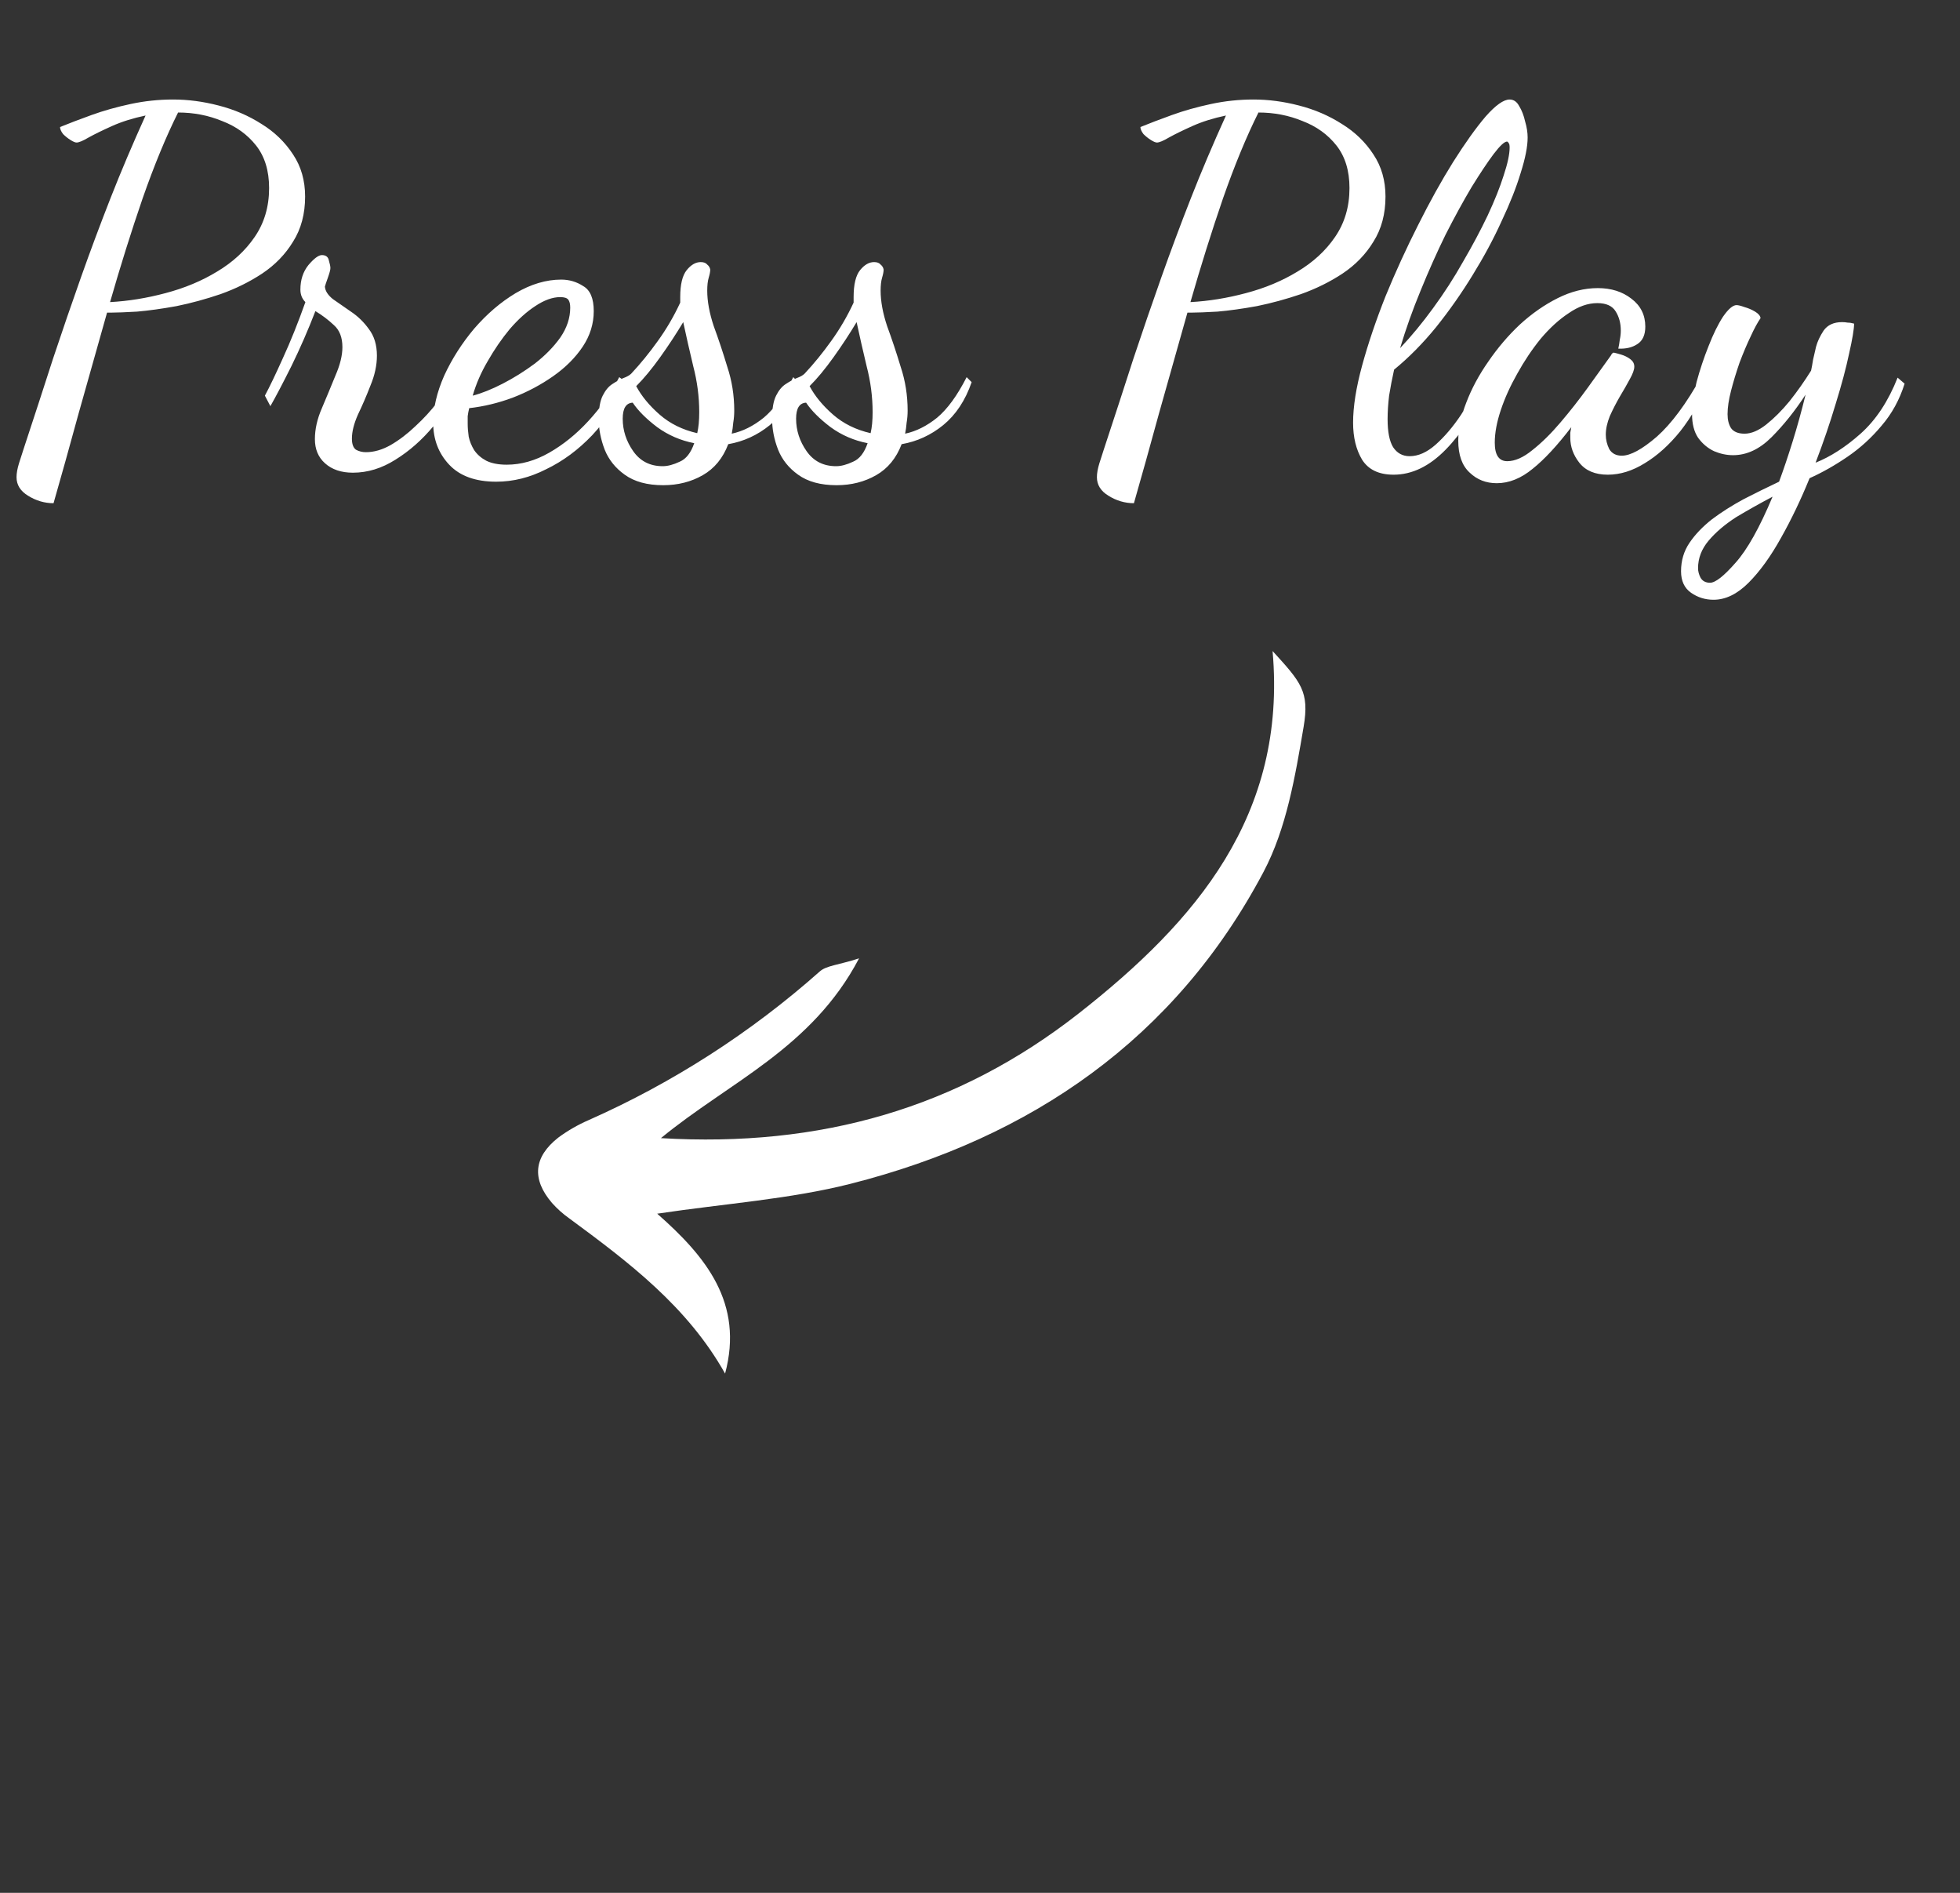
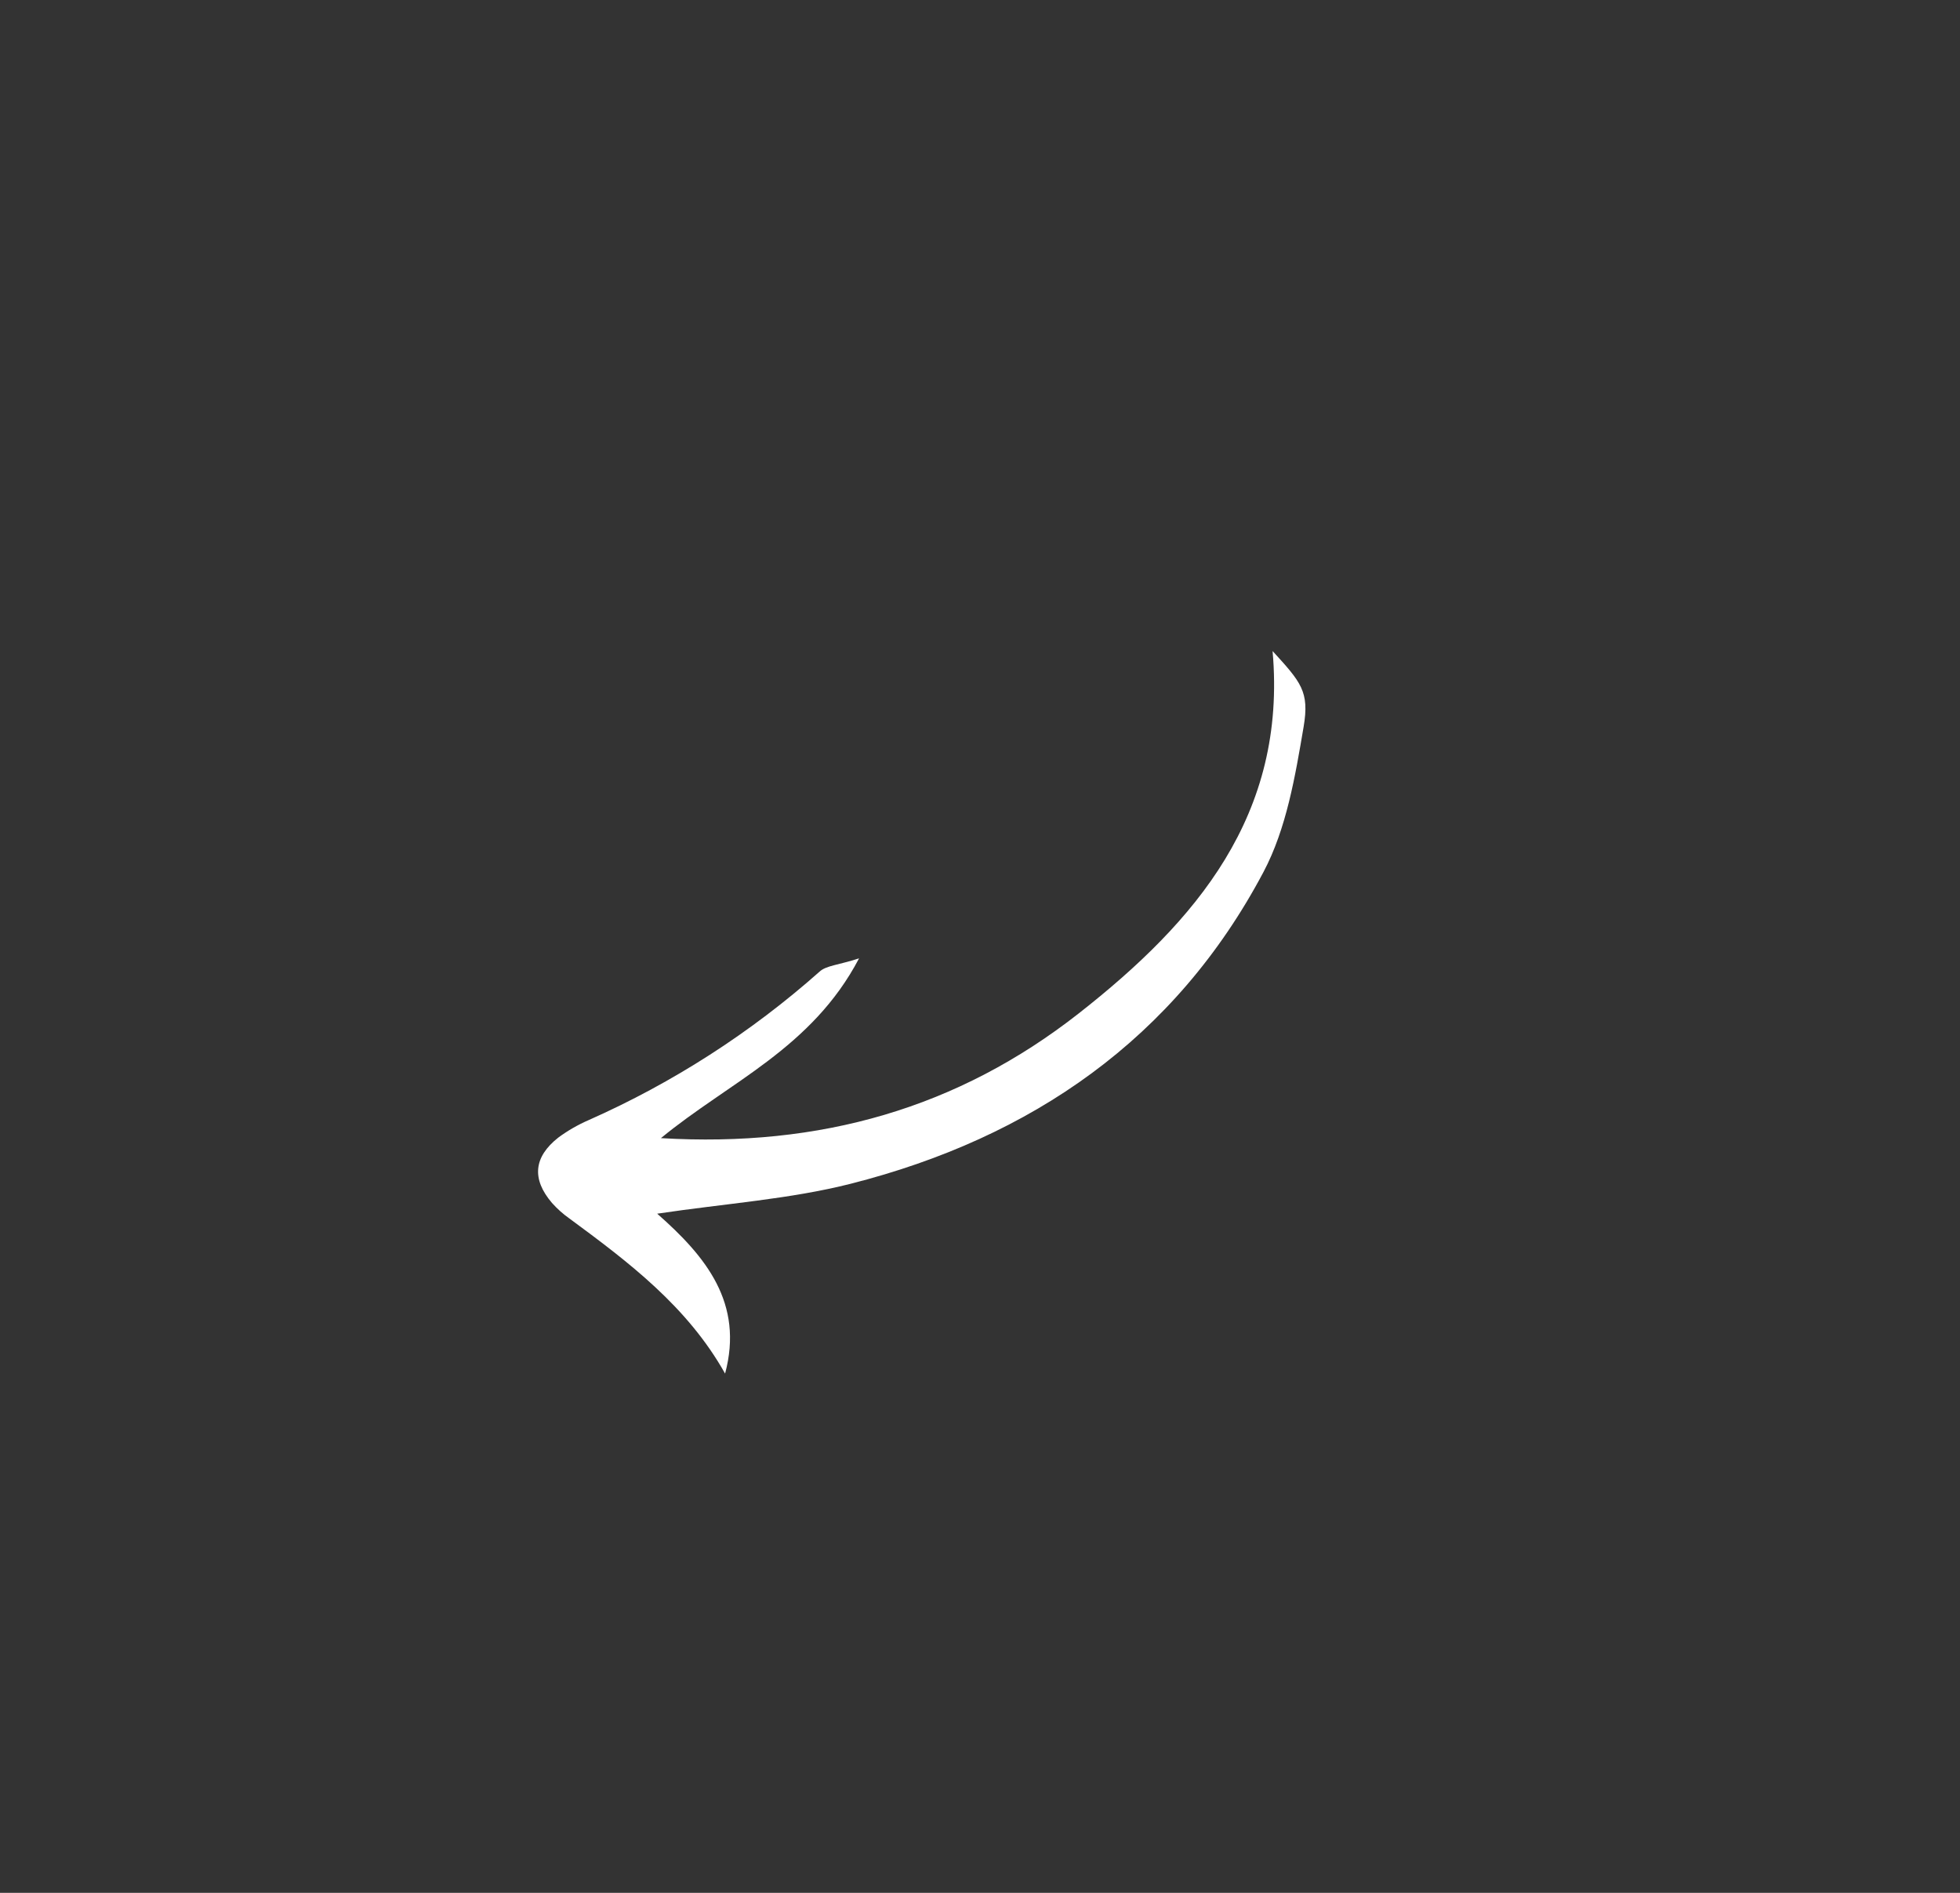
<svg xmlns="http://www.w3.org/2000/svg" width="145" height="140" viewBox="0 0 145 140" fill="none">
  <rect x="0" y="0" width="145" height="140" fill="#333333" stroke="none" />
-   <path d="M3.961 37.219C3.295 37.219 2.666 37.034 2.074 36.664C1.507 36.319 1.223 35.862 1.223 35.295C1.223 34.999 1.285 34.654 1.408 34.259C1.531 33.889 1.642 33.544 1.741 33.223C2.53 30.83 3.258 28.598 3.924 26.526C4.615 24.454 5.305 22.444 5.996 20.495C6.687 18.546 7.414 16.598 8.179 14.649C8.944 12.7 9.807 10.665 10.769 8.544C9.832 8.741 9.005 9 8.29 9.321C7.575 9.642 6.995 9.925 6.551 10.172C6.132 10.419 5.836 10.542 5.663 10.542C5.564 10.542 5.416 10.48 5.219 10.357C5.022 10.234 4.837 10.086 4.664 9.913C4.516 9.716 4.442 9.543 4.442 9.395C5.108 9.124 5.885 8.828 6.773 8.507C7.661 8.186 8.623 7.915 9.659 7.693C10.695 7.471 11.743 7.36 12.804 7.36C13.914 7.36 15.036 7.508 16.171 7.804C17.33 8.1 18.391 8.556 19.353 9.173C20.315 9.765 21.092 10.517 21.684 11.43C22.276 12.318 22.572 13.354 22.572 14.538C22.572 15.821 22.276 16.931 21.684 17.868C21.117 18.805 20.352 19.595 19.39 20.236C18.453 20.853 17.429 21.358 16.319 21.753C15.234 22.123 14.148 22.419 13.063 22.641C11.978 22.838 11.003 22.974 10.14 23.048C9.277 23.097 8.648 23.122 8.253 23.122H7.92C7.205 25.638 6.502 28.129 5.811 30.596C5.145 33.038 4.528 35.246 3.961 37.219ZM8.142 22.345C9.499 22.271 10.868 22.049 12.249 21.679C13.655 21.309 14.925 20.779 16.06 20.088C17.219 19.397 18.144 18.546 18.835 17.535C19.55 16.499 19.908 15.29 19.908 13.909C19.908 12.626 19.587 11.578 18.946 10.764C18.305 9.95 17.466 9.346 16.43 8.951C15.419 8.532 14.333 8.322 13.174 8.322C12.286 10.098 11.41 12.219 10.547 14.686C9.708 17.128 8.907 19.681 8.142 22.345ZM26.108 34.962C25.244 34.962 24.554 34.728 24.036 34.259C23.542 33.815 23.296 33.223 23.296 32.483C23.296 31.743 23.468 30.978 23.814 30.189C24.159 29.375 24.492 28.573 24.813 27.784C25.158 26.995 25.331 26.292 25.331 25.675C25.331 24.96 25.121 24.417 24.702 24.047C24.282 23.652 23.826 23.307 23.333 23.011C22.79 24.417 22.198 25.774 21.557 27.081C20.915 28.364 20.397 29.35 20.003 30.041L19.596 29.264C19.941 28.623 20.385 27.698 20.928 26.489C21.495 25.256 22.05 23.874 22.593 22.345C22.346 22.098 22.223 21.79 22.223 21.42C22.223 20.705 22.42 20.1 22.815 19.607C23.234 19.114 23.567 18.867 23.814 18.867C24.11 18.867 24.282 19.003 24.332 19.274C24.406 19.521 24.443 19.706 24.443 19.829C24.443 19.952 24.381 20.187 24.258 20.532C24.134 20.877 24.06 21.099 24.036 21.198C24.06 21.519 24.258 21.827 24.628 22.123C25.022 22.394 25.466 22.703 25.96 23.048C26.478 23.393 26.922 23.825 27.292 24.343C27.686 24.861 27.884 25.515 27.884 26.304C27.884 27.019 27.723 27.759 27.403 28.524C27.107 29.289 26.798 30.004 26.478 30.67C26.182 31.336 26.034 31.928 26.034 32.446C26.034 32.841 26.132 33.112 26.33 33.26C26.552 33.383 26.798 33.445 27.07 33.445C27.662 33.445 28.266 33.272 28.883 32.927C29.524 32.557 30.141 32.088 30.733 31.521C31.349 30.954 31.892 30.362 32.361 29.745C32.829 29.104 33.175 28.512 33.397 27.969L34.026 28.45C33.557 29.486 32.903 30.51 32.065 31.521C31.226 32.532 30.289 33.359 29.253 34C28.241 34.641 27.193 34.962 26.108 34.962ZM36.709 35.628C35.18 35.628 34.021 35.209 33.231 34.37C32.442 33.531 32.047 32.495 32.047 31.262C32.047 30.177 32.319 29.017 32.861 27.784C33.429 26.551 34.169 25.391 35.081 24.306C36.019 23.221 37.042 22.345 38.153 21.679C39.287 21.013 40.41 20.68 41.52 20.68C42.111 20.68 42.654 20.84 43.148 21.161C43.666 21.457 43.925 22.074 43.925 23.011C43.925 23.948 43.653 24.824 43.111 25.638C42.568 26.452 41.84 27.18 40.928 27.821C40.015 28.462 39.016 28.993 37.931 29.412C36.87 29.807 35.797 30.066 34.712 30.189C34.662 30.386 34.625 30.584 34.6 30.781C34.6 30.954 34.6 31.139 34.6 31.336C34.6 31.632 34.625 31.953 34.675 32.298C34.748 32.643 34.884 32.976 35.081 33.297C35.303 33.618 35.599 33.877 35.969 34.074C36.364 34.271 36.87 34.37 37.486 34.37C38.547 34.37 39.596 34.074 40.632 33.482C41.667 32.89 42.63 32.113 43.517 31.151C44.43 30.164 45.195 29.079 45.812 27.895L46.367 28.302C45.7 29.782 44.849 31.077 43.813 32.187C42.778 33.272 41.643 34.111 40.41 34.703C39.201 35.32 37.968 35.628 36.709 35.628ZM34.971 29.264C35.636 29.091 36.377 28.795 37.191 28.376C38.005 27.957 38.794 27.463 39.559 26.896C40.323 26.304 40.952 25.663 41.446 24.972C41.939 24.257 42.185 23.517 42.185 22.752C42.185 22.481 42.136 22.283 42.038 22.16C41.939 22.037 41.742 21.975 41.446 21.975C40.878 21.975 40.261 22.197 39.596 22.641C38.954 23.06 38.325 23.628 37.709 24.343C37.117 25.058 36.574 25.848 36.081 26.711C35.587 27.55 35.217 28.401 34.971 29.264ZM49.065 35.887C47.881 35.887 46.932 35.628 46.216 35.11C45.526 34.617 45.032 34 44.736 33.26C44.44 32.495 44.292 31.731 44.292 30.966C44.292 30.226 44.391 29.659 44.588 29.264C44.786 28.869 45.02 28.586 45.291 28.413C45.587 28.216 45.859 28.068 46.105 27.969C46.377 27.87 46.574 27.759 46.697 27.636C47.388 26.896 48.042 26.094 48.658 25.231C49.3 24.343 49.855 23.393 50.323 22.382V21.975C50.323 21.038 50.484 20.372 50.804 19.977C51.125 19.582 51.47 19.385 51.84 19.385C52.062 19.385 52.223 19.447 52.321 19.57C52.445 19.669 52.519 19.792 52.543 19.94C52.543 20.088 52.506 20.285 52.432 20.532C52.358 20.779 52.321 21.099 52.321 21.494C52.321 22.283 52.482 23.159 52.802 24.121C53.148 25.058 53.481 26.057 53.801 27.118C54.147 28.154 54.319 29.239 54.319 30.374C54.319 30.67 54.295 30.966 54.245 31.262C54.221 31.558 54.184 31.829 54.134 32.076C54.948 31.903 55.738 31.509 56.502 30.892C57.267 30.251 57.995 29.252 58.685 27.895L59.055 28.265C58.587 29.622 57.884 30.682 56.946 31.447C56.034 32.187 55.01 32.656 53.875 32.853C53.481 33.889 52.852 34.654 51.988 35.147C51.125 35.64 50.151 35.887 49.065 35.887ZM49.028 34.481C49.398 34.481 49.818 34.37 50.286 34.148C50.755 33.951 51.113 33.494 51.359 32.779C50.348 32.582 49.435 32.187 48.621 31.595C47.807 30.978 47.203 30.374 46.808 29.782C46.315 29.807 46.068 30.201 46.068 30.966C46.068 31.829 46.327 32.631 46.845 33.371C47.363 34.111 48.091 34.481 49.028 34.481ZM51.581 32.039C51.631 31.817 51.668 31.583 51.692 31.336C51.717 31.065 51.729 30.781 51.729 30.485C51.729 29.35 51.581 28.216 51.285 27.081C51.014 25.946 50.767 24.861 50.545 23.825C50.027 24.688 49.46 25.552 48.843 26.415C48.227 27.278 47.635 27.994 47.067 28.561C47.462 29.301 48.042 30.004 48.806 30.67C49.571 31.336 50.496 31.792 51.581 32.039ZM61.892 35.887C60.708 35.887 59.759 35.628 59.043 35.11C58.353 34.617 57.859 34 57.563 33.26C57.267 32.495 57.119 31.731 57.119 30.966C57.119 30.226 57.218 29.659 57.415 29.264C57.613 28.869 57.847 28.586 58.118 28.413C58.414 28.216 58.686 28.068 58.932 27.969C59.204 27.87 59.401 27.759 59.524 27.636C60.215 26.896 60.869 26.094 61.485 25.231C62.127 24.343 62.682 23.393 63.15 22.382V21.975C63.15 21.038 63.311 20.372 63.631 19.977C63.952 19.582 64.297 19.385 64.667 19.385C64.889 19.385 65.05 19.447 65.148 19.57C65.272 19.669 65.346 19.792 65.37 19.94C65.37 20.088 65.333 20.285 65.259 20.532C65.185 20.779 65.148 21.099 65.148 21.494C65.148 22.283 65.309 23.159 65.629 24.121C65.975 25.058 66.308 26.057 66.628 27.118C66.974 28.154 67.146 29.239 67.146 30.374C67.146 30.67 67.122 30.966 67.072 31.262C67.048 31.558 67.011 31.829 66.961 32.076C67.775 31.903 68.565 31.509 69.329 30.892C70.094 30.251 70.822 29.252 71.512 27.895L71.882 28.265C71.414 29.622 70.711 30.682 69.773 31.447C68.861 32.187 67.837 32.656 66.702 32.853C66.308 33.889 65.679 34.654 64.815 35.147C63.952 35.64 62.978 35.887 61.892 35.887ZM61.855 34.481C62.225 34.481 62.645 34.37 63.113 34.148C63.582 33.951 63.94 33.494 64.186 32.779C63.175 32.582 62.262 32.187 61.448 31.595C60.634 30.978 60.03 30.374 59.635 29.782C59.142 29.807 58.895 30.201 58.895 30.966C58.895 31.829 59.154 32.631 59.672 33.371C60.19 34.111 60.918 34.481 61.855 34.481ZM64.408 32.039C64.458 31.817 64.495 31.583 64.519 31.336C64.544 31.065 64.556 30.781 64.556 30.485C64.556 29.35 64.408 28.216 64.112 27.081C63.841 25.946 63.594 24.861 63.372 23.825C62.854 24.688 62.287 25.552 61.67 26.415C61.054 27.278 60.462 27.994 59.894 28.561C60.289 29.301 60.869 30.004 61.633 30.67C62.398 31.336 63.323 31.792 64.408 32.039ZM83.887 37.219C83.221 37.219 82.592 37.034 82 36.664C81.433 36.319 81.149 35.862 81.149 35.295C81.149 34.999 81.21 34.654 81.334 34.259C81.457 33.889 81.568 33.544 81.667 33.223C82.456 30.83 83.184 28.598 83.85 26.526C84.54 24.454 85.231 22.444 85.922 20.495C86.612 18.546 87.34 16.598 88.105 14.649C88.87 12.7 89.733 10.665 90.695 8.544C89.757 8.741 88.931 9 88.216 9.321C87.501 9.642 86.921 9.925 86.477 10.172C86.058 10.419 85.761 10.542 85.589 10.542C85.49 10.542 85.342 10.48 85.145 10.357C84.948 10.234 84.763 10.086 84.59 9.913C84.442 9.716 84.368 9.543 84.368 9.395C85.034 9.124 85.811 8.828 86.699 8.507C87.587 8.186 88.549 7.915 89.585 7.693C90.621 7.471 91.669 7.36 92.73 7.36C93.84 7.36 94.962 7.508 96.097 7.804C97.256 8.1 98.317 8.556 99.279 9.173C100.241 9.765 101.018 10.517 101.61 11.43C102.202 12.318 102.498 13.354 102.498 14.538C102.498 15.821 102.202 16.931 101.61 17.868C101.043 18.805 100.278 19.595 99.316 20.236C98.379 20.853 97.355 21.358 96.245 21.753C95.159 22.123 94.074 22.419 92.989 22.641C91.903 22.838 90.929 22.974 90.066 23.048C89.203 23.097 88.573 23.122 88.179 23.122H87.846C87.13 25.638 86.427 28.129 85.737 30.596C85.071 33.038 84.454 35.246 83.887 37.219ZM88.068 22.345C89.424 22.271 90.793 22.049 92.175 21.679C93.581 21.309 94.851 20.779 95.986 20.088C97.145 19.397 98.07 18.546 98.761 17.535C99.476 16.499 99.834 15.29 99.834 13.909C99.834 12.626 99.513 11.578 98.872 10.764C98.231 9.95 97.392 9.346 96.356 8.951C95.344 8.532 94.259 8.322 93.1 8.322C92.212 10.098 91.336 12.219 90.473 14.686C89.634 17.128 88.832 19.681 88.068 22.345ZM103.098 35.11C102.013 35.11 101.236 34.74 100.767 34C100.323 33.26 100.101 32.347 100.101 31.262C100.101 30.078 100.323 28.672 100.767 27.044C101.211 25.416 101.791 23.702 102.506 21.901C103.246 20.1 104.048 18.349 104.911 16.647C105.775 14.92 106.638 13.366 107.501 11.985C108.389 10.579 109.191 9.457 109.906 8.618C110.646 7.779 111.238 7.36 111.682 7.36C111.978 7.36 112.213 7.52 112.385 7.841C112.583 8.162 112.731 8.544 112.829 8.988C112.953 9.407 113.014 9.802 113.014 10.172C113.014 10.838 112.842 11.714 112.496 12.799C112.176 13.86 111.707 15.044 111.09 16.351C110.498 17.658 109.783 18.99 108.944 20.347C108.13 21.679 107.23 22.962 106.243 24.195C105.257 25.404 104.221 26.452 103.135 27.34C102.987 28.006 102.864 28.647 102.765 29.264C102.691 29.881 102.654 30.46 102.654 31.003C102.654 31.94 102.79 32.631 103.061 33.075C103.357 33.519 103.764 33.741 104.282 33.741C104.924 33.741 105.565 33.457 106.206 32.89C106.872 32.298 107.501 31.558 108.093 30.67C108.685 29.757 109.191 28.82 109.61 27.858L110.276 28.191C109.265 30.337 108.155 32.027 106.946 33.26C105.738 34.493 104.455 35.11 103.098 35.11ZM103.579 25.749C104.418 24.861 105.232 23.874 106.021 22.789C106.835 21.679 107.575 20.532 108.241 19.348C108.932 18.164 109.536 17.029 110.054 15.944C110.572 14.834 110.967 13.847 111.238 12.984C111.534 12.096 111.682 11.405 111.682 10.912C111.682 10.739 111.658 10.628 111.608 10.579C111.584 10.53 111.547 10.493 111.497 10.468C111.3 10.468 110.967 10.776 110.498 11.393C110.054 11.985 109.512 12.799 108.87 13.835C108.254 14.871 107.612 16.043 106.946 17.35C106.305 18.657 105.688 20.039 105.096 21.494C104.504 22.925 103.999 24.343 103.579 25.749ZM110.73 35.739C109.94 35.739 109.274 35.48 108.732 34.962C108.164 34.444 107.881 33.655 107.881 32.594C107.881 31.731 108.078 30.793 108.473 29.782C108.867 28.746 109.41 27.735 110.101 26.748C110.791 25.737 111.568 24.824 112.432 24.01C113.32 23.196 114.257 22.542 115.244 22.049C116.23 21.556 117.217 21.309 118.204 21.309C119.19 21.309 120.017 21.568 120.683 22.086C121.373 22.604 121.719 23.295 121.719 24.158C121.719 24.775 121.521 25.206 121.127 25.453C120.757 25.7 120.288 25.811 119.721 25.786C119.77 25.564 119.807 25.342 119.832 25.12C119.881 24.898 119.906 24.676 119.906 24.454C119.906 23.911 119.782 23.443 119.536 23.048C119.289 22.629 118.833 22.419 118.167 22.419C117.476 22.419 116.773 22.666 116.058 23.159C115.342 23.628 114.652 24.257 113.986 25.046C113.344 25.835 112.765 26.699 112.247 27.636C111.729 28.549 111.322 29.449 111.026 30.337C110.73 31.225 110.582 32.027 110.582 32.742C110.582 33.655 110.89 34.111 111.507 34.111C112.074 34.111 112.691 33.84 113.357 33.297C114.047 32.754 114.738 32.076 115.429 31.262C116.144 30.423 116.822 29.56 117.464 28.672C118.105 27.784 118.672 26.995 119.166 26.304C119.24 26.156 119.314 26.082 119.388 26.082C119.511 26.107 119.696 26.156 119.943 26.23C120.189 26.304 120.411 26.415 120.609 26.563C120.806 26.711 120.905 26.896 120.905 27.118C120.905 27.34 120.794 27.648 120.572 28.043C120.374 28.413 120.128 28.845 119.832 29.338C119.56 29.807 119.314 30.288 119.092 30.781C118.894 31.274 118.796 31.731 118.796 32.15C118.796 32.52 118.882 32.878 119.055 33.223C119.252 33.544 119.56 33.704 119.98 33.704C120.621 33.704 121.484 33.235 122.57 32.298C123.655 31.336 124.753 29.856 125.863 27.858L126.344 28.339C125.801 29.671 125.123 30.855 124.309 31.891C123.495 32.902 122.619 33.692 121.682 34.259C120.769 34.826 119.856 35.11 118.944 35.11C118.006 35.11 117.303 34.814 116.835 34.222C116.391 33.655 116.169 33.038 116.169 32.372C116.169 32.249 116.169 32.125 116.169 32.002C116.193 31.879 116.218 31.743 116.243 31.595C115.207 32.952 114.257 33.975 113.394 34.666C112.53 35.381 111.642 35.739 110.73 35.739ZM126.768 44.36C126.151 44.36 125.596 44.187 125.103 43.842C124.609 43.497 124.363 42.966 124.363 42.251C124.363 41.462 124.572 40.759 124.992 40.142C125.411 39.525 125.966 38.946 126.657 38.403C127.347 37.885 128.124 37.392 128.988 36.923C129.851 36.479 130.727 36.047 131.615 35.628C131.935 34.765 132.268 33.778 132.614 32.668C132.959 31.558 133.28 30.399 133.576 29.19C132.786 30.399 131.948 31.447 131.06 32.335C130.172 33.223 129.222 33.667 128.211 33.667C127.742 33.667 127.273 33.568 126.805 33.371C126.336 33.149 125.941 32.816 125.621 32.372C125.325 31.928 125.177 31.348 125.177 30.633C125.177 29.967 125.288 29.178 125.51 28.265C125.756 27.352 126.052 26.464 126.398 25.601C126.743 24.713 127.101 23.985 127.471 23.418C127.865 22.851 128.198 22.567 128.47 22.567C128.593 22.567 128.79 22.616 129.062 22.715C129.333 22.789 129.592 22.9 129.839 23.048C130.085 23.196 130.221 23.356 130.246 23.529C130.024 23.85 129.777 24.306 129.506 24.898C129.234 25.465 128.963 26.107 128.692 26.822C128.445 27.537 128.235 28.228 128.063 28.894C127.89 29.56 127.804 30.14 127.804 30.633C127.804 31.052 127.89 31.398 128.063 31.669C128.26 31.94 128.593 32.076 129.062 32.076C129.555 32.076 130.085 31.854 130.653 31.41C131.245 30.941 131.824 30.362 132.392 29.671C132.959 28.956 133.489 28.203 133.983 27.414C134.032 27.192 134.081 26.921 134.131 26.6C134.205 26.279 134.279 25.959 134.353 25.638C134.451 25.268 134.636 24.873 134.908 24.454C135.204 24.035 135.66 23.825 136.277 23.825C136.425 23.825 136.56 23.837 136.684 23.862C136.832 23.862 136.992 23.887 137.165 23.936C137.165 24.331 137.041 25.071 136.795 26.156C136.573 27.217 136.24 28.462 135.796 29.893C135.376 31.299 134.883 32.742 134.316 34.222C135.426 33.778 136.536 33.063 137.646 32.076C138.78 31.065 139.693 29.683 140.384 27.932L140.902 28.376C140.532 29.56 139.964 30.596 139.2 31.484C138.46 32.372 137.621 33.137 136.684 33.778C135.746 34.419 134.809 34.95 133.872 35.369C133.23 36.948 132.527 38.415 131.763 39.772C130.998 41.153 130.196 42.263 129.358 43.102C128.519 43.941 127.656 44.36 126.768 44.36ZM126.509 43.102C126.903 43.102 127.532 42.609 128.396 41.622C129.259 40.66 130.172 39.032 131.134 36.738C130.196 37.231 129.296 37.737 128.433 38.255C127.594 38.798 126.916 39.377 126.398 39.994C125.88 40.611 125.621 41.289 125.621 42.029C125.621 42.251 125.682 42.485 125.806 42.732C125.954 42.979 126.188 43.102 126.509 43.102Z" fill="white" />
  <g clip-path="url(#clip0_126_384)">
    <path d="M94.145 48.151C95.216 60.277 88.49 68.145 79.806 74.954C70.871 81.958 60.694 84.882 48.896 84.18C53.933 80.031 60.055 77.549 63.553 70.883C61.994 71.386 61.121 71.415 60.634 71.863C55.539 76.38 49.779 80.084 43.554 82.844C42.758 83.189 42.002 83.624 41.303 84.139C39.471 85.58 39.329 87.212 40.834 88.971C41.218 89.402 41.65 89.789 42.122 90.122C46.514 93.355 50.856 96.634 53.642 101.595C55.039 96.377 52.222 92.935 48.619 89.768C53.672 89.012 58.425 88.7 62.964 87.547C76.303 84.153 86.942 76.832 93.473 64.494C95.174 61.28 95.821 57.412 96.441 53.758C96.885 51.142 96.246 50.456 94.144 48.151" fill="white" />
  </g>
  <defs>
    <clipPath id="clip0_126_384">
      <rect width="94.914" height="80.825" fill="white" transform="matrix(-0.71 0.704 0.704 0.71 87.41 15)" />
    </clipPath>
  </defs>
</svg>